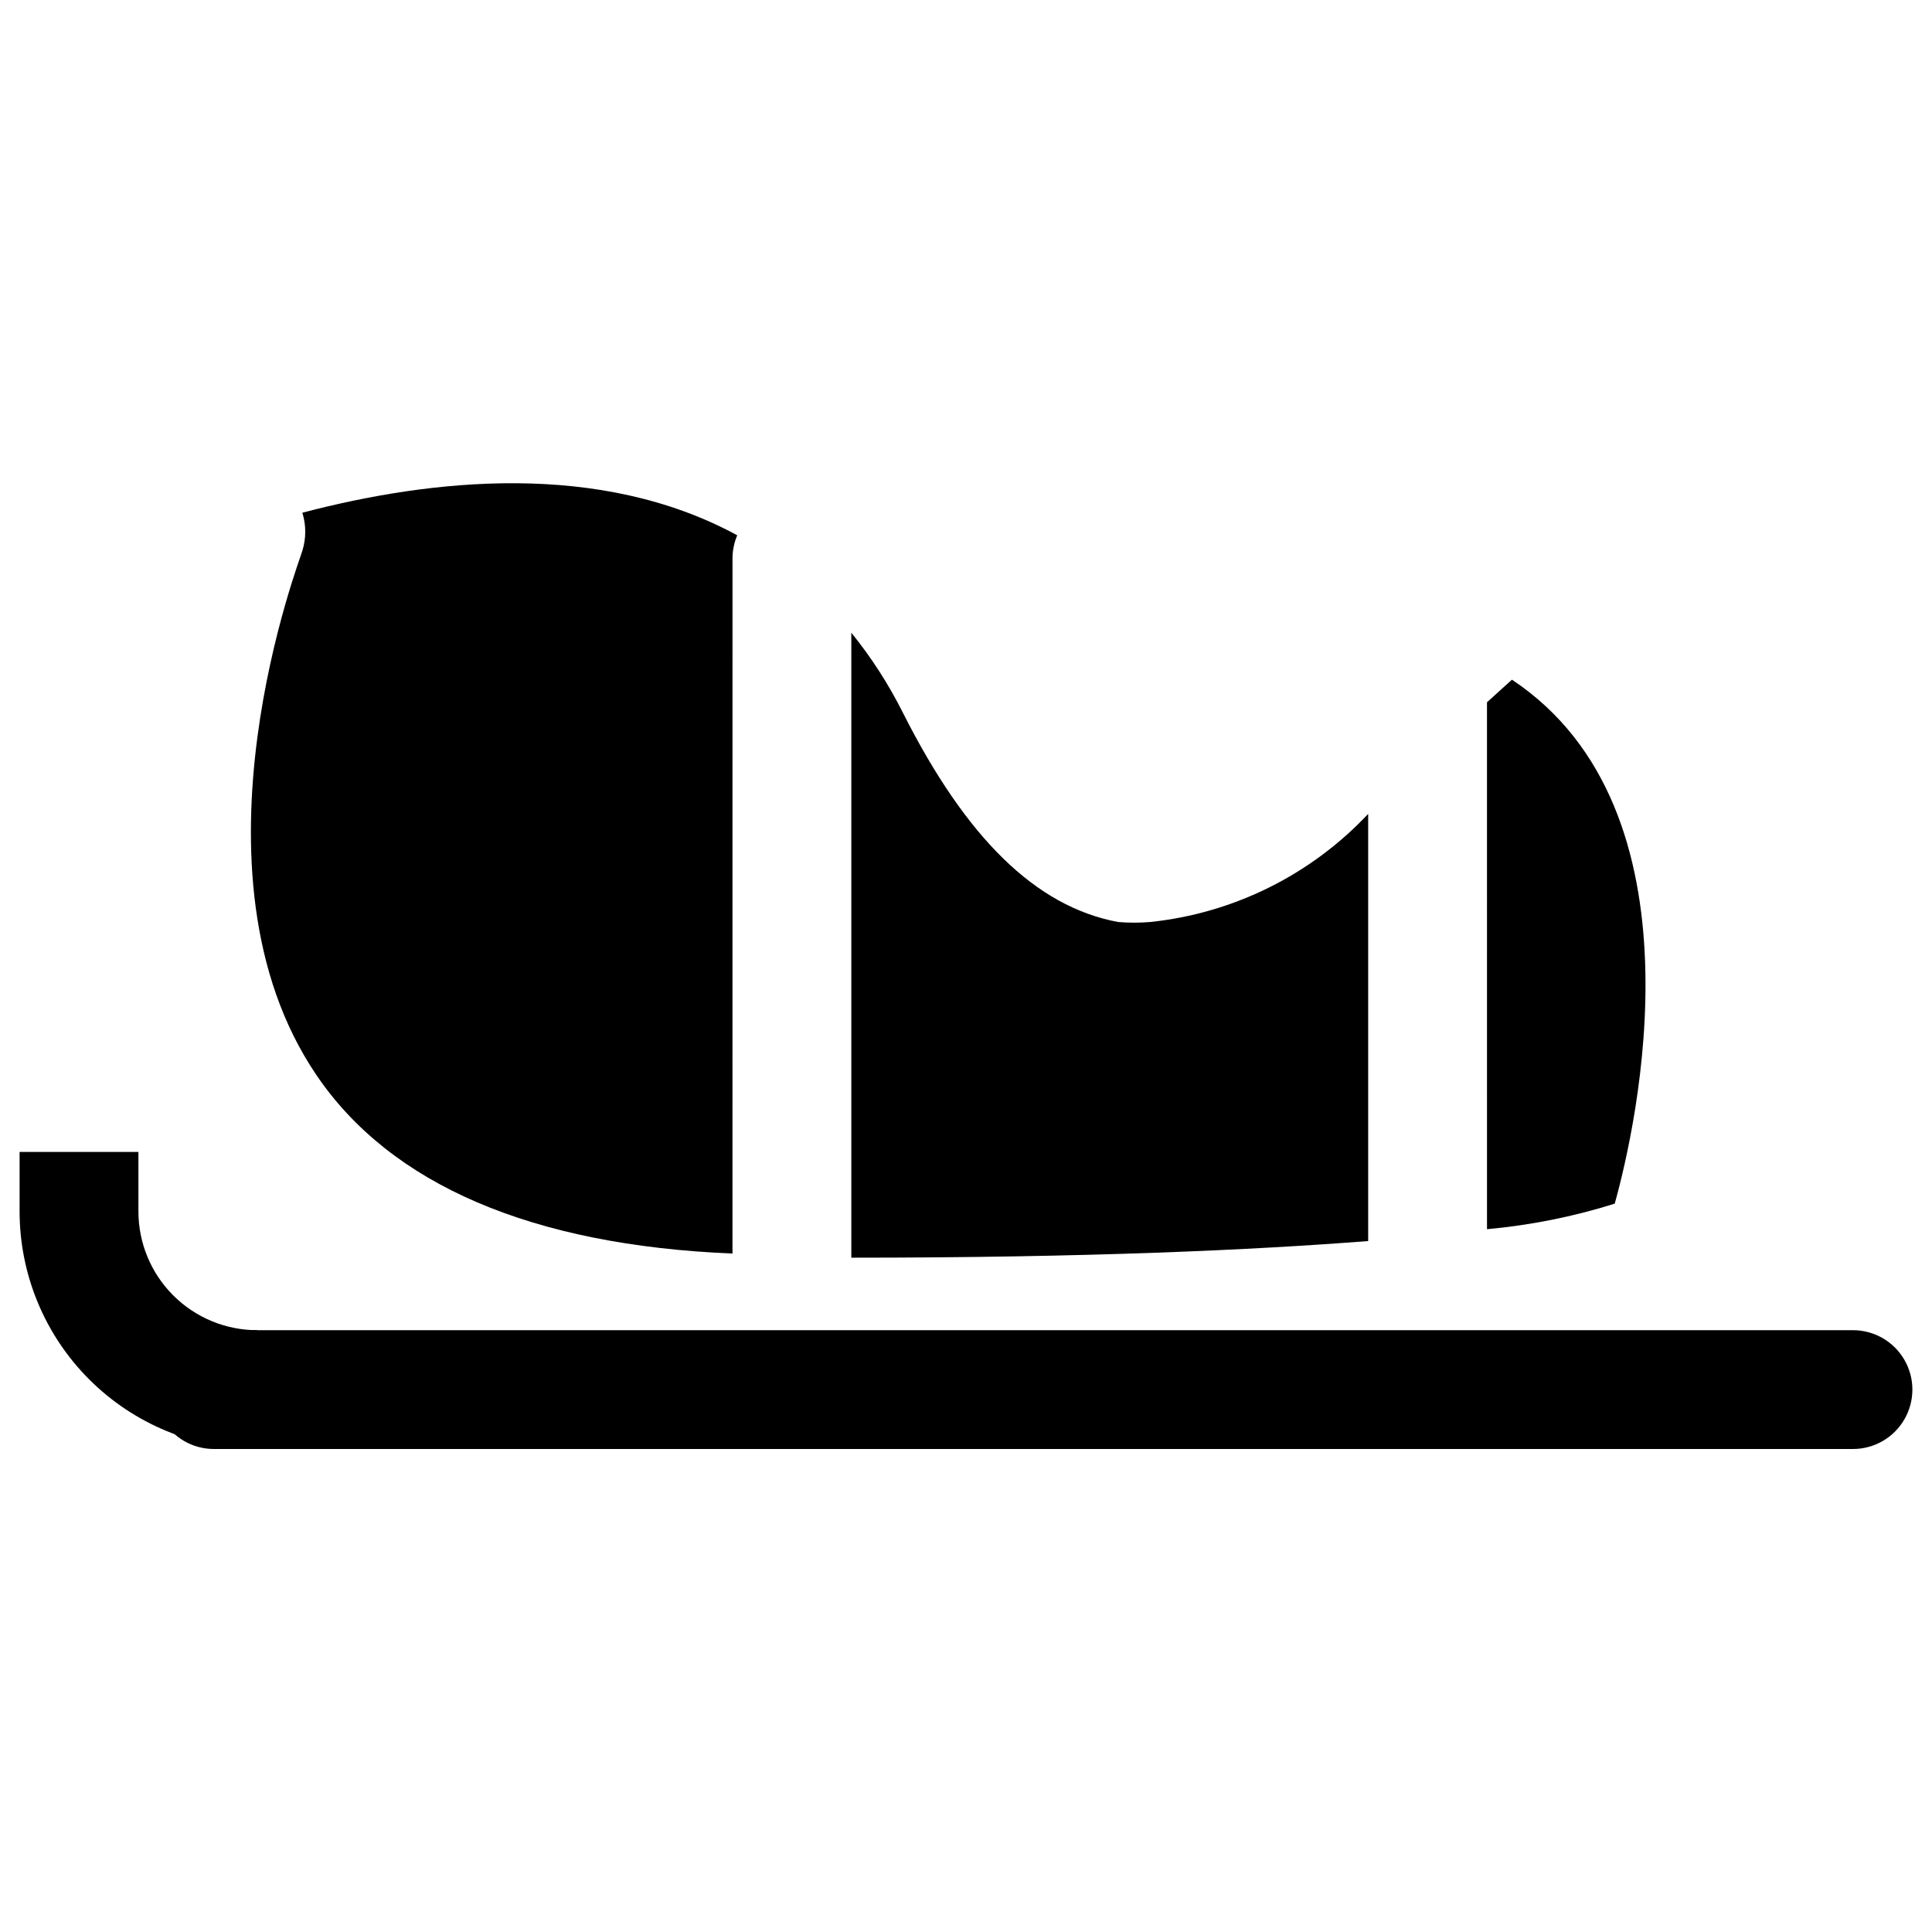
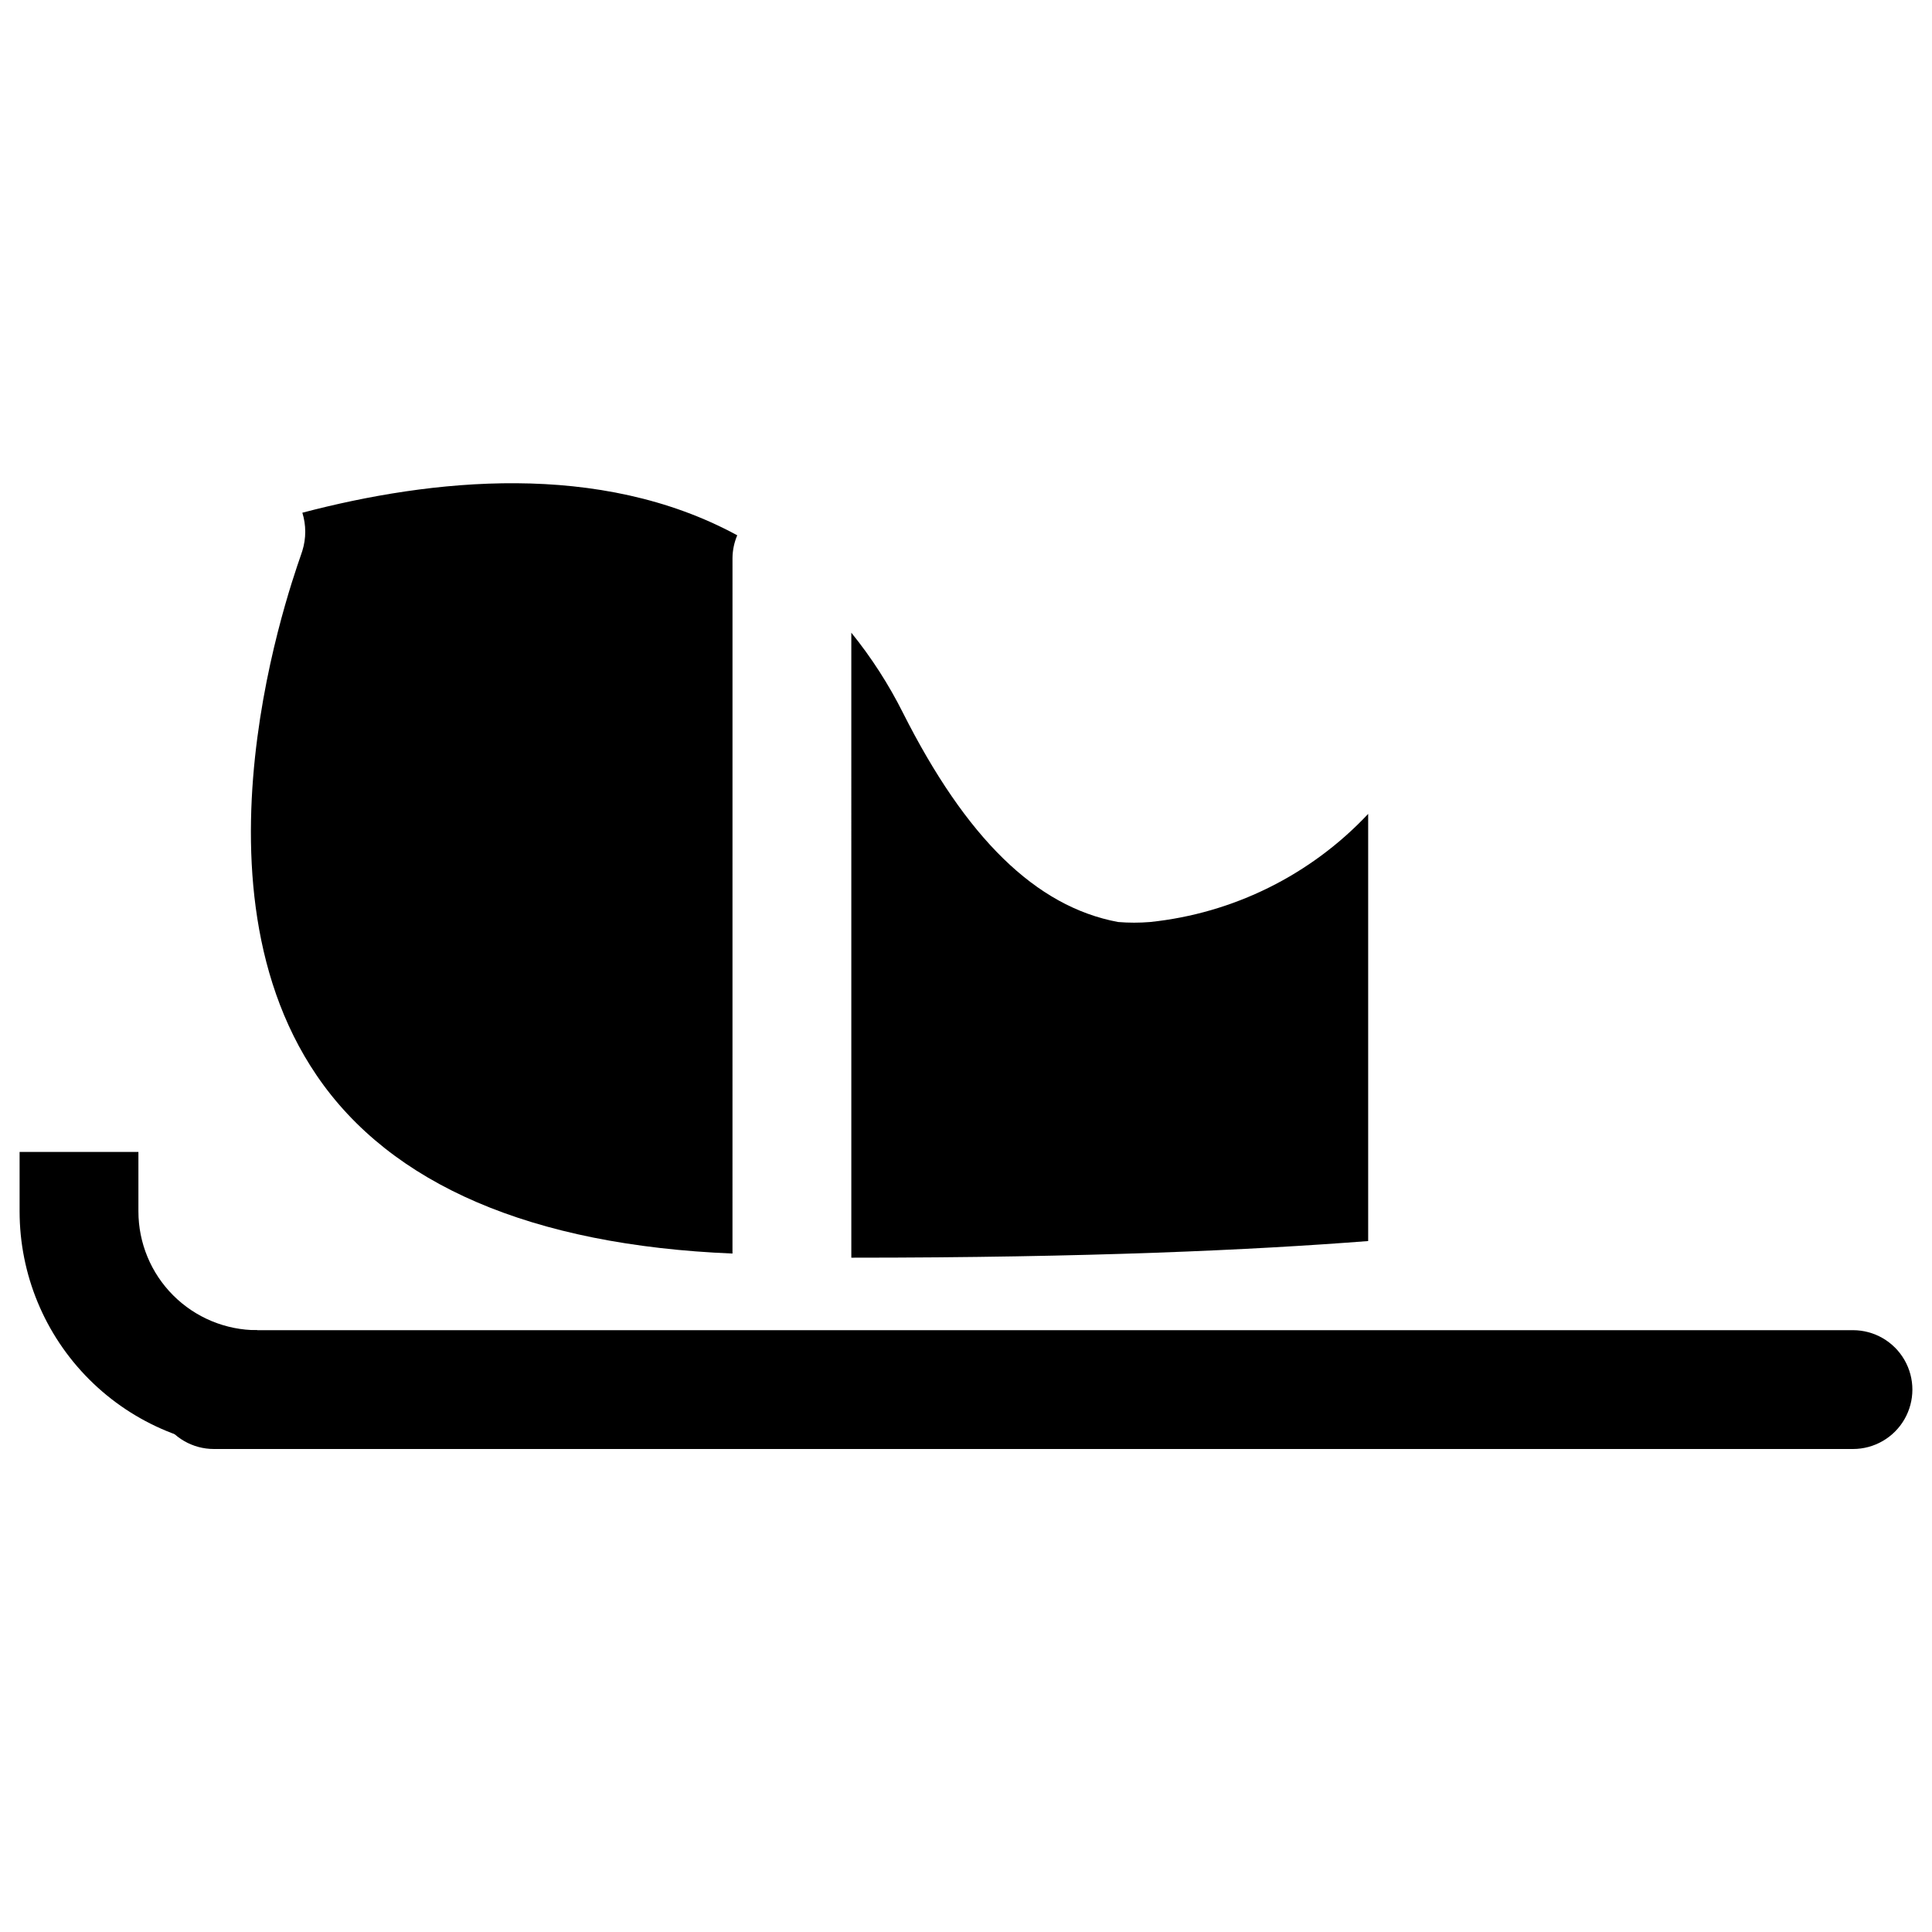
<svg xmlns="http://www.w3.org/2000/svg" fill="#000000" width="800px" height="800px" version="1.1" viewBox="144 144 512 512">
  <g>
-     <path d="m538.07 469.75c11.492-1.043 22.84-3.312 33.848-6.769 5.668-20.309 24.875-104.23-27.238-138.86l-6.613 5.984z" />
    <path d="m338.12 291.84c0.023-2.055 0.453-4.09 1.258-5.981-36.523-19.84-81.082-14.957-115.25-5.984 1.02 3.281 1.02 6.797 0 10.078 0 0.789-33.062 84.859 3.777 139.02 19.68 28.969 56.992 45.027 110.21 47.23z" />
    <path d="m369.61 477.3c62.977 0 106.59-2.047 136.97-4.41v-113.2c-15.195 16.18-35.703 26.352-57.781 28.652-2.828 0.234-5.672 0.234-8.5 0-21.887-4.094-40.305-22.355-56.996-55.418-3.785-7.559-8.379-14.684-13.695-21.254z" />
    <path d="m212.17 528c-16.703 0-32.719-6.633-44.531-18.445-11.809-11.809-18.445-27.828-18.445-44.531v-15.742h31.488v15.742c0 8.352 3.316 16.363 9.223 22.266 5.906 5.906 13.914 9.223 22.266 9.223z" />
    <path d="m635.06 528h-434.38c-5.625 0-10.824-3-13.637-7.871s-2.812-10.871 0-15.742c2.812-4.871 8.012-7.875 13.637-7.875h434.38c5.625 0 10.82 3.004 13.633 7.875 2.812 4.871 2.812 10.871 0 15.742s-8.008 7.871-13.633 7.871z" />
  </g>
</svg>